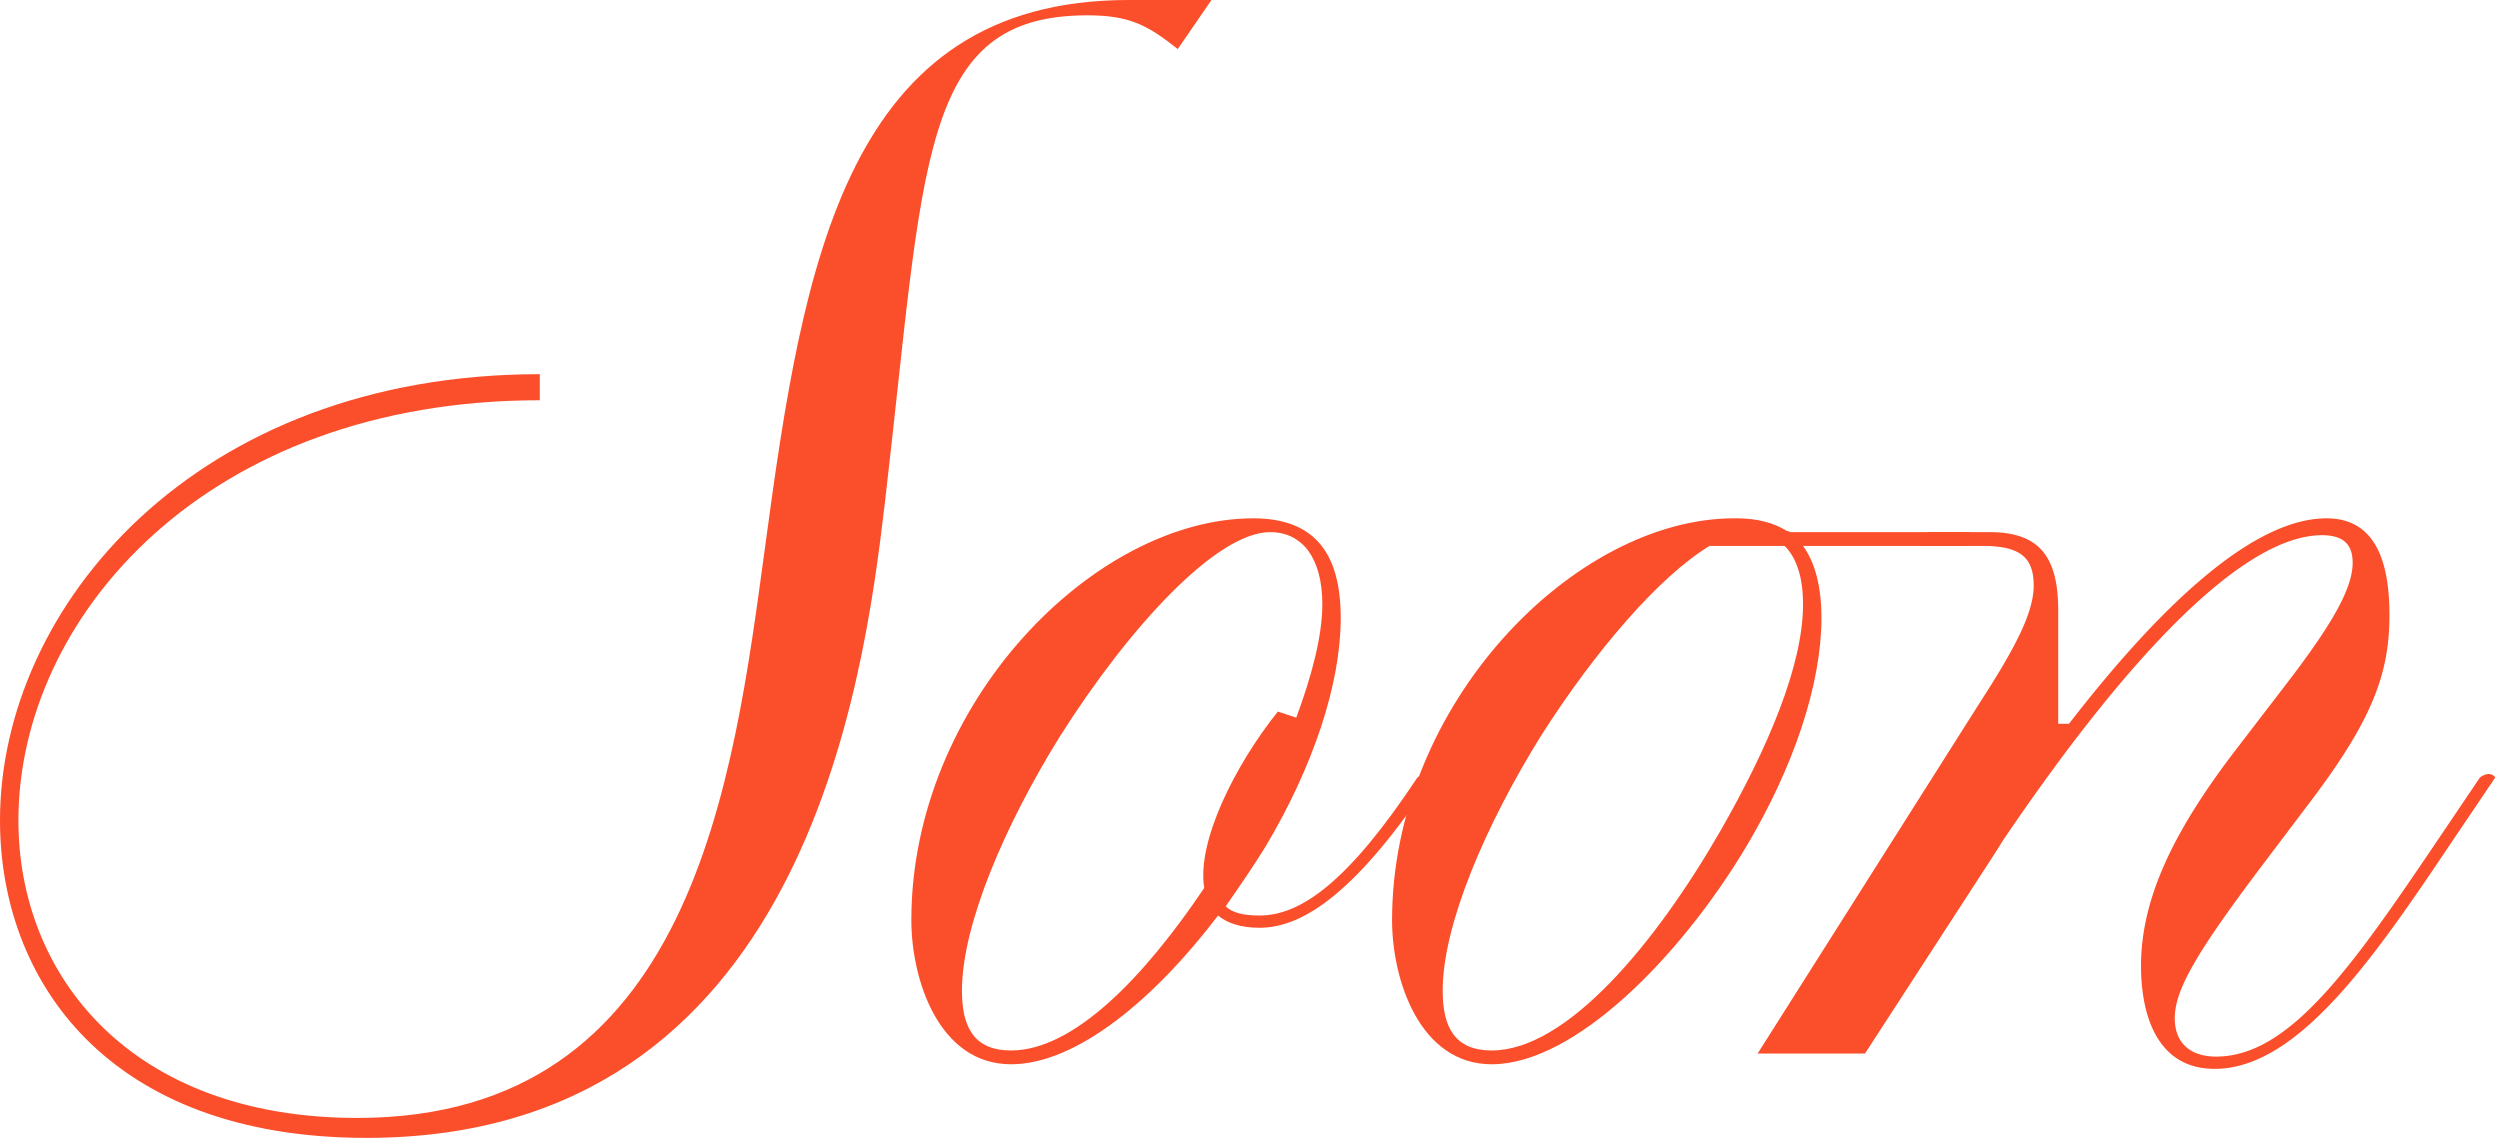
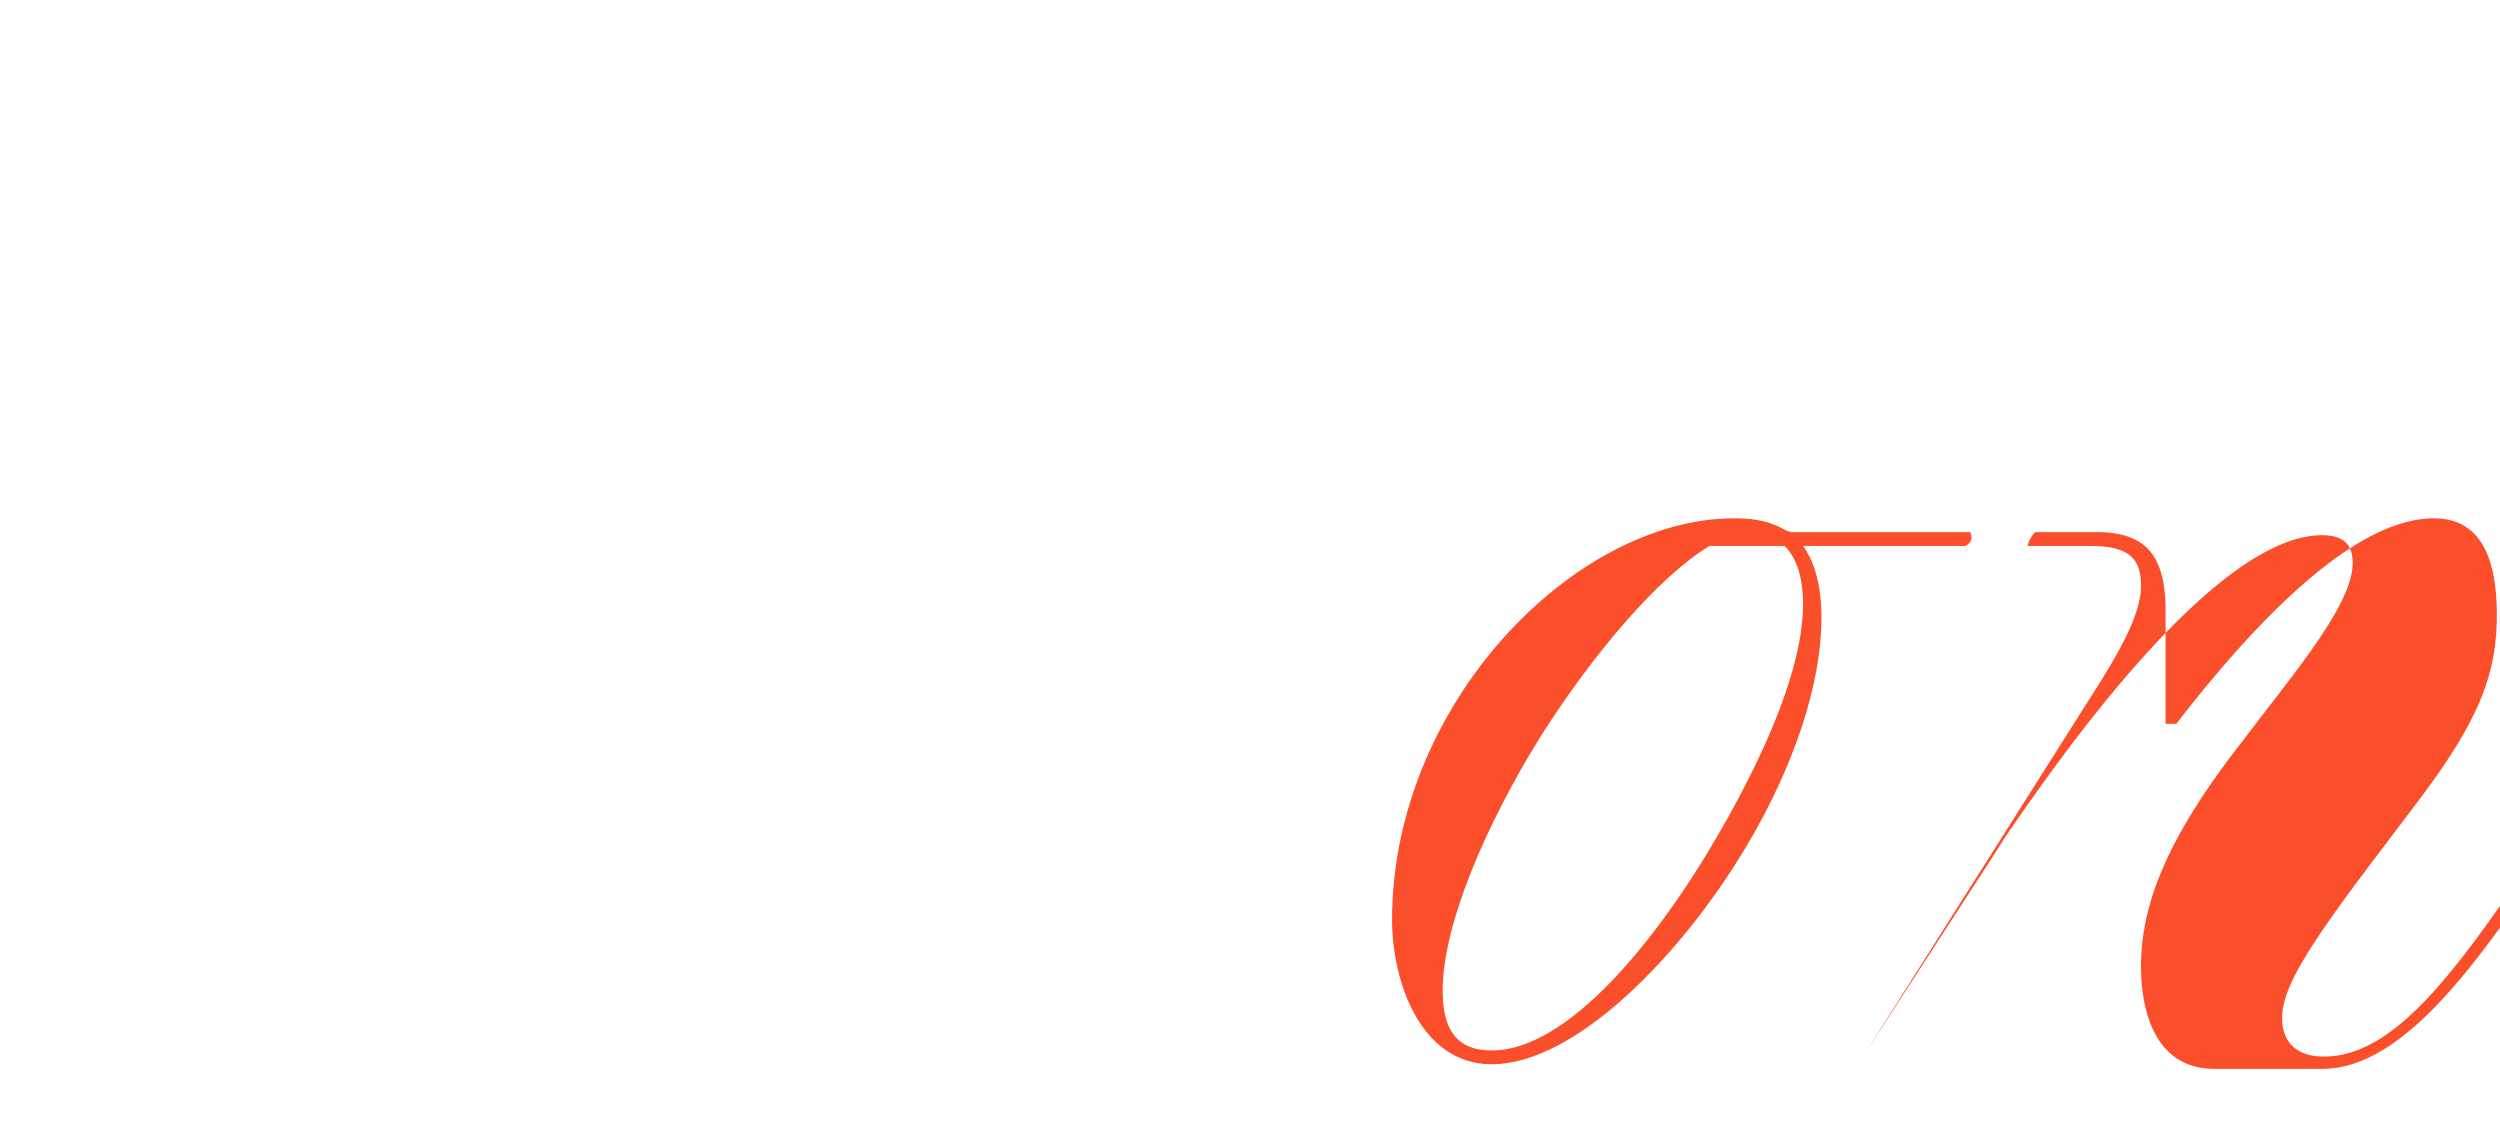
<svg xmlns="http://www.w3.org/2000/svg" width="279" height="127" fill="none" viewBox="0 0 279 127">
-   <path fill="#FB4E2B" d="M40.903 126.987C11.98 126.987 0 109.359 0 91.56c0-23.788 21.735-49.802 60.242-49.802v2.91c-37.31 0-58.188 24.302-58.188 46.892 0 17.286 12.493 33.202 37.822 33.202 37.48 0 41.93-37.48 45.523-63.836C89.678 29.094 94.47 0 125.96 0h9.241l-3.765 5.477c-3.423-2.739-5.476-3.766-10.097-3.766-18.826 0-18.141 16.43-22.59 54.423-2.397 20.366-9.071 70.853-57.846 70.853Zm99.652-23.447c-2.054 0-3.594-.513-4.621-1.369-7.017 9.242-15.745 16.601-23.104 16.601-8.044 0-11.124-9.413-11.124-16.087 0-24.131 20.366-44.84 38.164-44.84 7.017 0 9.755 4.108 9.755 11.125 0 7.359-3.08 16.6-8.386 25.5-1.369 2.225-2.909 4.45-4.449 6.674.684.685 1.882 1.027 3.765 1.027 4.621 0 9.926-3.765 17.627-15.403.685-.513 1.37-.513 1.712 0-8.386 12.665-14.376 16.772-19.339 16.772Zm-27.725 13.692c7.017 0 14.889-8.215 21.564-18.141-.856-5.135 3.423-13.692 8.215-19.682l2.053.685c1.712-4.62 2.91-9.07 2.91-12.664 0-5.135-2.225-8.044-5.819-8.044-5.99 0-15.745 10.61-23.446 22.762-6.162 9.926-10.953 21.05-10.953 28.409 0 4.107 1.369 6.675 5.476 6.675Z" />
  <path fill="#FB4E2B" d="M166.479 118.772c-8.044 0-11.124-9.413-11.124-16.087 0-24.131 20.365-44.84 38.164-44.84h.342c2.225 0 4.108.514 5.477 1.37l.513.17h20.024c.171.514.342 1.028-.514 1.541H201.22c1.369 1.883 2.054 4.621 2.054 8.044 0 7.359-3.081 16.6-8.386 25.5-7.359 12.322-19.168 24.302-28.409 24.302Zm0-1.54c8.386 0 18.312-11.98 25.5-24.474 5.305-9.241 9.241-18.483 9.241-25.328 0-2.91-.684-5.135-2.053-6.504h-8.386c-5.648 3.423-12.836 11.809-18.826 21.222-6.161 9.926-10.953 21.05-10.953 28.409 0 4.107 1.369 6.675 5.477 6.675Z" />
-   <path fill="#FB4E2B" d="M247.153 119.285c-6.503 0-8.215-6.161-8.215-11.466 0-7.188 3.252-14.547 10.44-23.96l5.647-7.359c5.135-6.674 7.531-10.782 7.531-13.691 0-1.883-.856-3.08-3.423-3.08-8.557 0-21.222 12.835-35.597 34.056l-.856 1.37-14.547 22.419h-11.98l24.815-39.191c3.766-5.82 5.99-9.927 5.99-13.007 0-2.91-1.198-4.45-5.647-4.45h-7.017a3.302 3.302 0 0 1 .856-1.54h6.845c5.306 0 7.702 2.396 7.702 8.728v12.664h1.198c11.124-14.375 21.05-22.932 28.751-22.932 5.135 0 7.017 4.278 7.017 10.782 0 6.503-1.883 11.637-8.728 20.708l-5.306 7.016c-7.359 9.755-9.926 14.034-9.926 17.286 0 2.738 1.712 4.278 4.621 4.278 8.215 0 15.232-10.097 24.816-24.302l4.62-6.846c.685-.513 1.369-.513 1.712 0l-4.621 6.846c-8.728 13.007-17.285 25.671-26.698 25.671Z" />
+   <path fill="#FB4E2B" d="M247.153 119.285c-6.503 0-8.215-6.161-8.215-11.466 0-7.188 3.252-14.547 10.44-23.96l5.647-7.359c5.135-6.674 7.531-10.782 7.531-13.691 0-1.883-.856-3.08-3.423-3.08-8.557 0-21.222 12.835-35.597 34.056l-.856 1.37-14.547 22.419l24.815-39.191c3.766-5.82 5.99-9.927 5.99-13.007 0-2.91-1.198-4.45-5.647-4.45h-7.017a3.302 3.302 0 0 1 .856-1.54h6.845c5.306 0 7.702 2.396 7.702 8.728v12.664h1.198c11.124-14.375 21.05-22.932 28.751-22.932 5.135 0 7.017 4.278 7.017 10.782 0 6.503-1.883 11.637-8.728 20.708l-5.306 7.016c-7.359 9.755-9.926 14.034-9.926 17.286 0 2.738 1.712 4.278 4.621 4.278 8.215 0 15.232-10.097 24.816-24.302l4.62-6.846c.685-.513 1.369-.513 1.712 0l-4.621 6.846c-8.728 13.007-17.285 25.671-26.698 25.671Z" />
</svg>